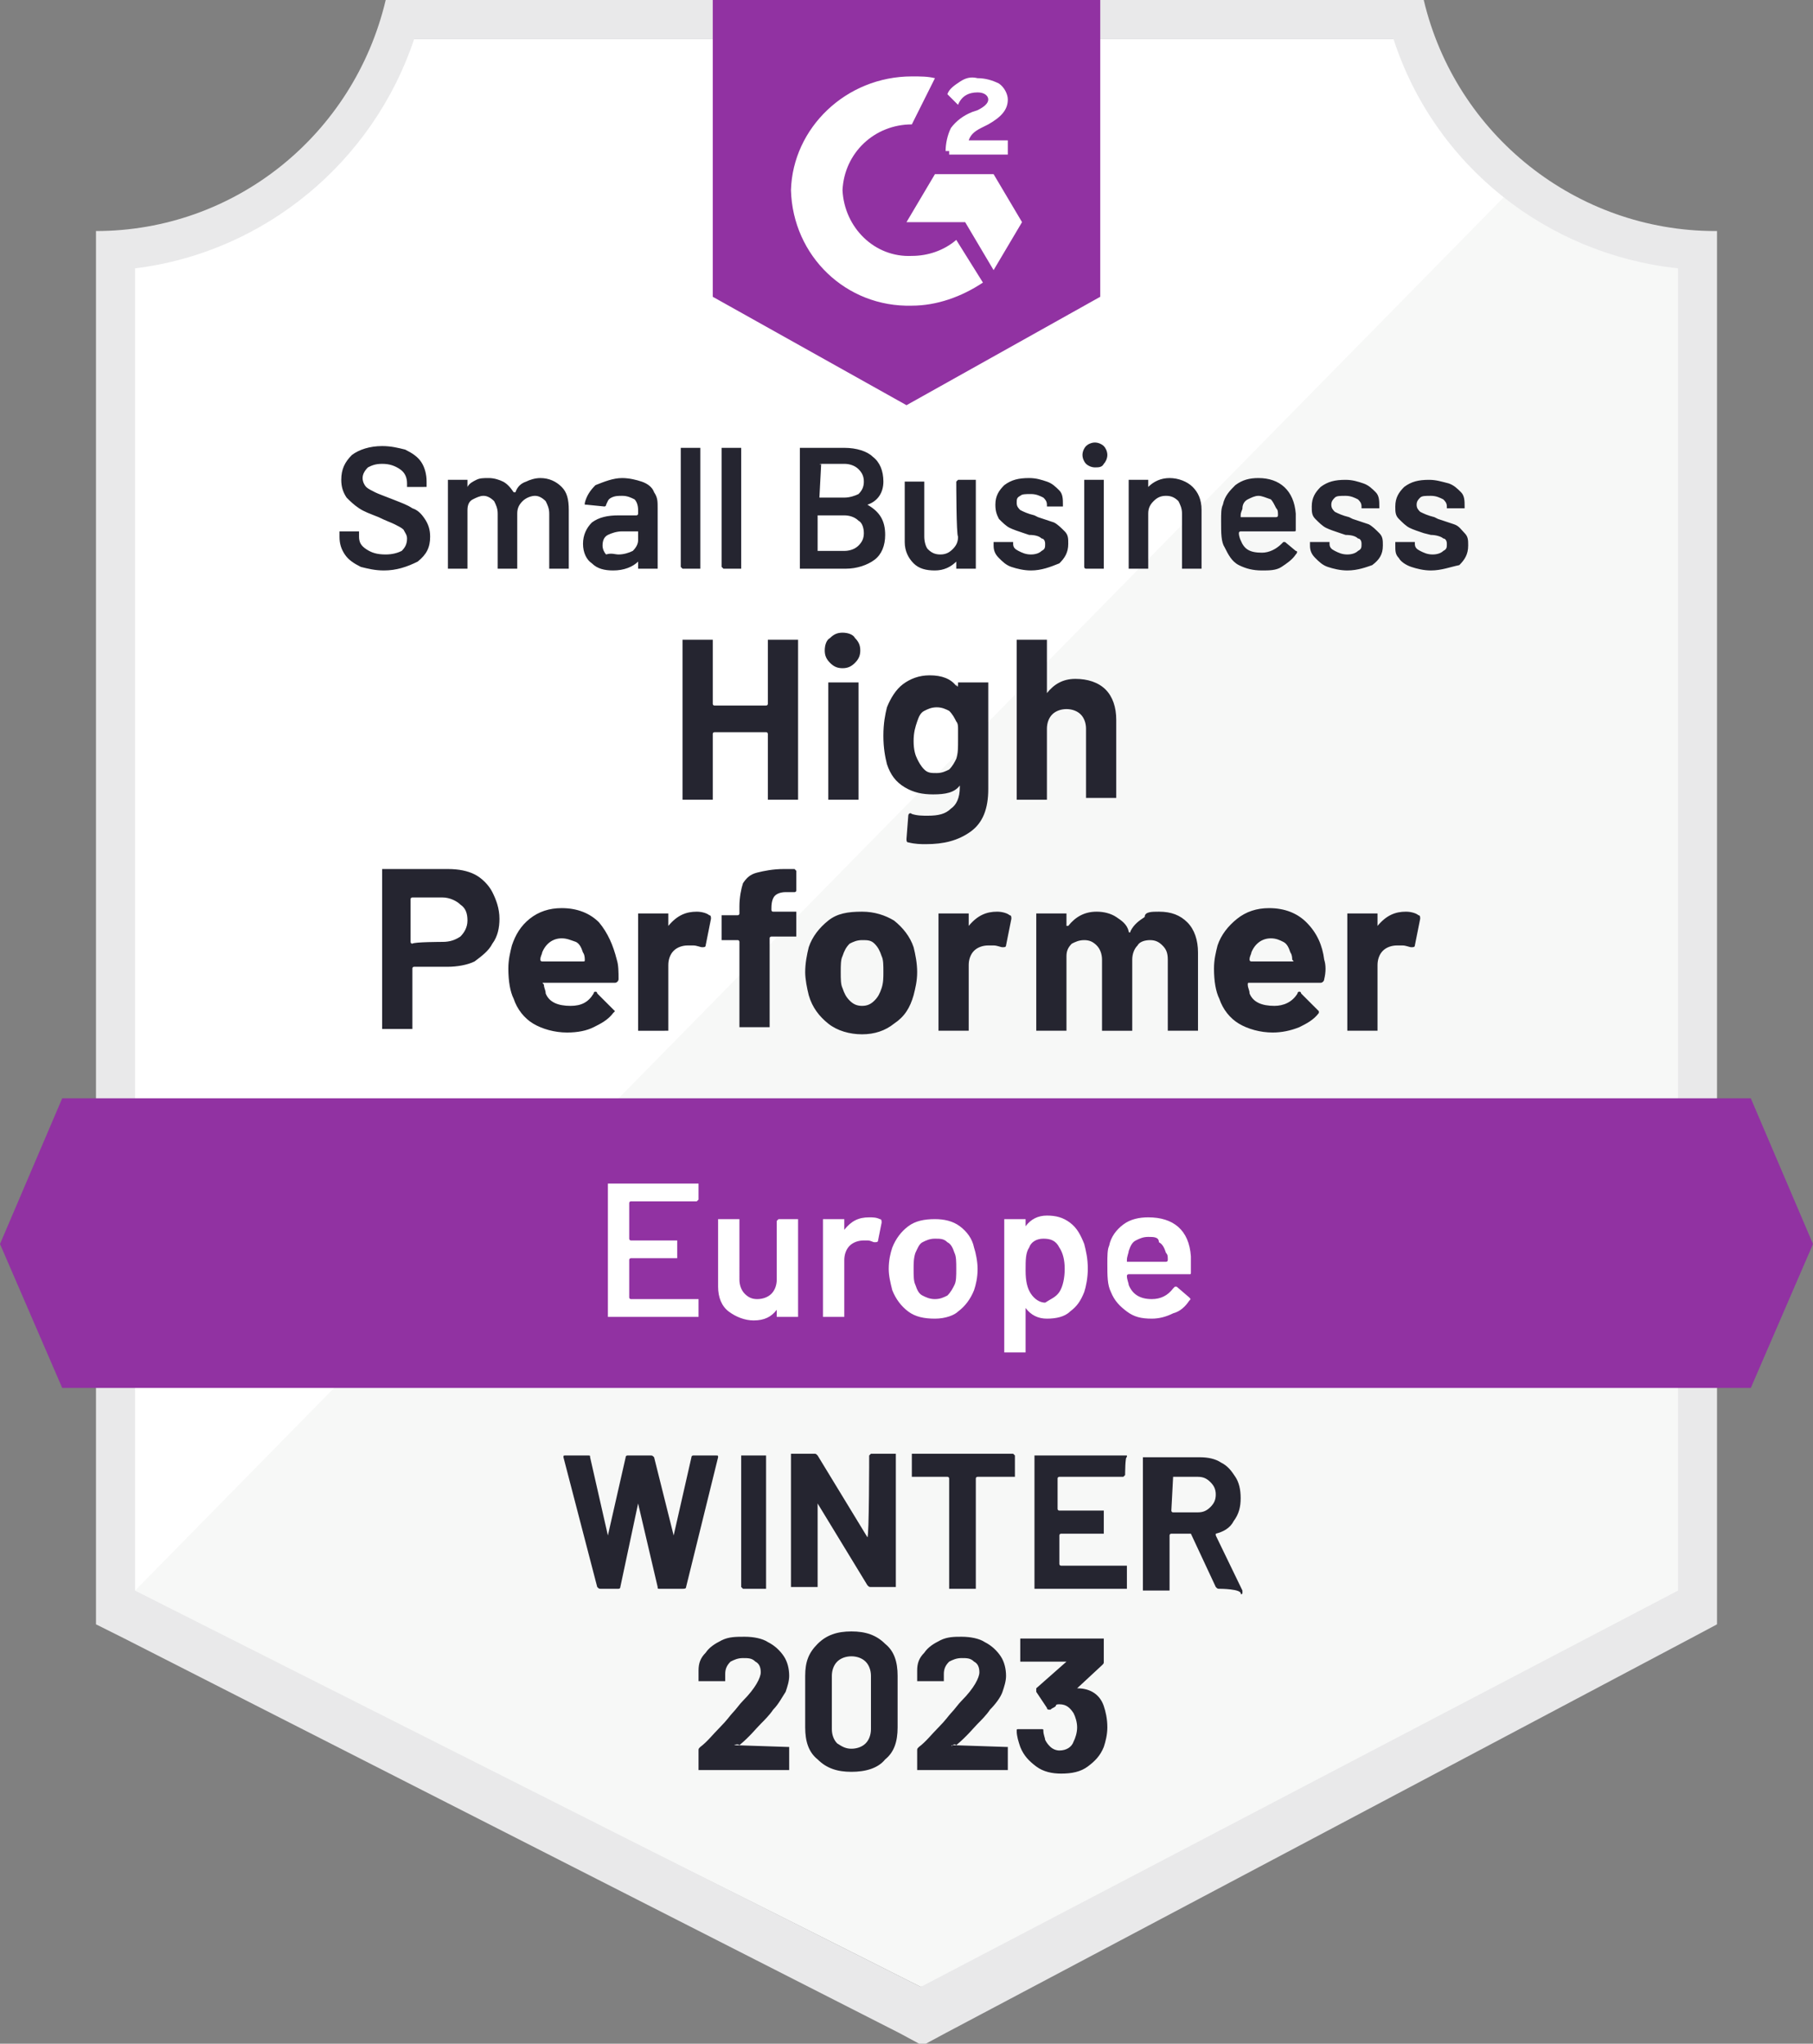
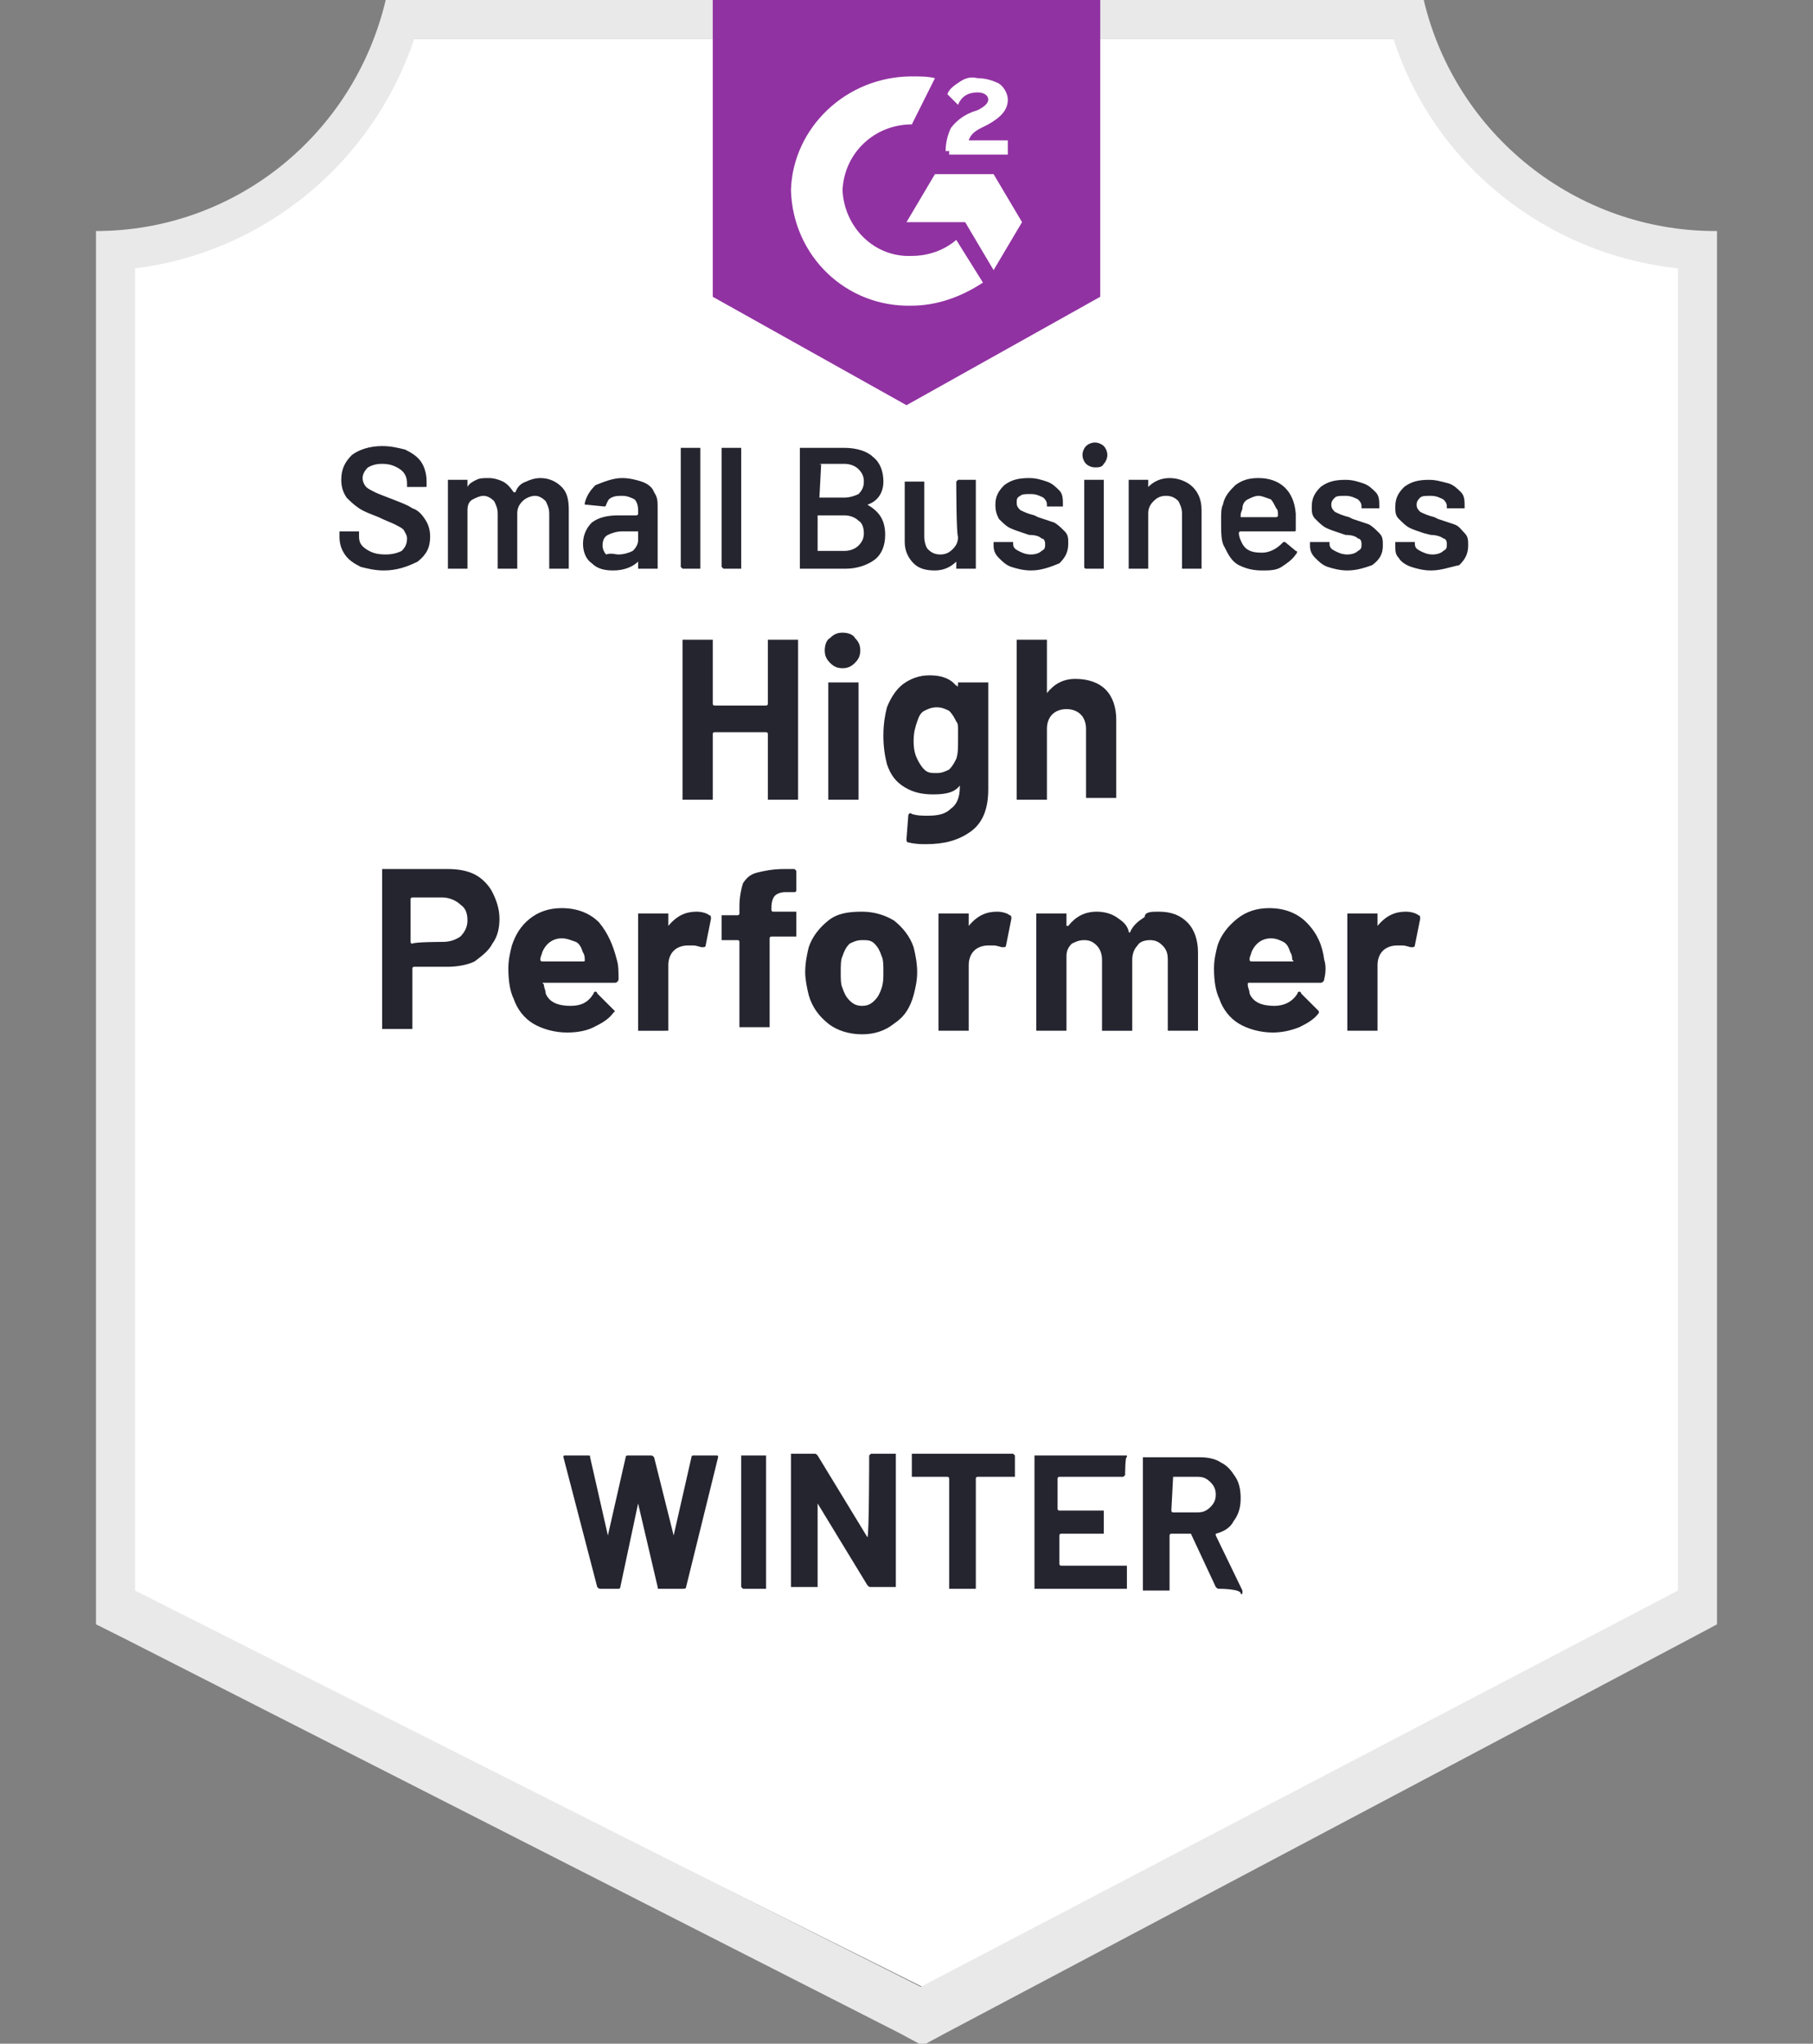
<svg xmlns="http://www.w3.org/2000/svg" xmlns:xlink="http://www.w3.org/1999/xlink" version="1.1" id="Layer_1" x="0px" y="0px" width="102px" height="115px" viewBox="0 0 102 115" style="enable-background:new 0 0 102 115;" xml:space="preserve">
  <rect x="0" y="0" width="102" height="115" fill="#808080" stroke="none" />
  <style type="text/css">
	.st0{fill:#FFFFFF;}
	.st1{fill:#F7F8F7;}
	.st2{fill:#E9E9EA;}
	.st3{clip-path:url(#SVGID_2_);}
	.st4{fill:#9132A2;}
	.st5{clip-path:url(#SVGID_4_);}
	.st6{fill:#252530;}
</style>
  <g id="container">
    <path class="st0" d="M51.9,111.8L7.2,89.5V15.1c7.3-0.9,13.5-5.9,15.9-12.9h55.7c2.4,7.1,8.7,12.1,16.1,12.9v74.4L51.9,111.8z" />
-     <path class="st1" d="M7.6,89.5l44.2,22.3l42.6-22.3V15.1c-3.5-0.5-6.9-1.9-9.8-4L7.6,89.5z" />
    <path class="st2" d="M96.6,13h-0.1c-7.8,0-14.6-5.4-16.4-13H21.7c-1.8,7.6-8.5,13-16.3,13v78.4L7,92.2l43.6,22.2l1.3,0.7l1.3-0.7   l41.9-22.2l1.5-0.8V15.2V13z M51.8,111.8L7.6,89.5V15.1C14.9,14.2,21,9.1,23.3,2.2h55.1c2.3,7.1,8.6,12.1,16,12.9v74.4L51.8,111.8z   " />
    <g>
      <defs>
-         <polygon id="SVGID_1_" points="98.5,61.8 3.5,61.8 0,70 3.5,78.1 98.5,78.1 102,70    " />
-       </defs>
+         </defs>
      <clipPath id="SVGID_2_">
        <use xlink:href="#SVGID_1_" style="overflow:visible;" />
      </clipPath>
      <g class="st3">
        <path id="banner" class="st4" d="M-5.4,56.4h112.8v27.1H-5.4V56.4z" />
      </g>
    </g>
    <g>
      <defs>
        <path id="SVGID_3_" d="M51,22.8l10.9-6.1V0H40.1v16.7L51,22.8z M53.2,8.5c0-0.4,0.1-0.9,0.3-1.3c0.3-0.4,0.7-0.7,1.2-0.9l0.3-0.1     c0.4-0.2,0.6-0.4,0.6-0.6s-0.2-0.4-0.6-0.4c-0.5,0-0.9,0.2-1.1,0.7l-0.6-0.6c0.1-0.3,0.4-0.5,0.7-0.7c0.3-0.2,0.6-0.3,1-0.2     c0.4,0,0.8,0.1,1.2,0.3c0.3,0.2,0.5,0.6,0.5,0.9c0,0.6-0.4,1-1.1,1.4l-0.4,0.2c-0.4,0.2-0.6,0.4-0.7,0.7h2.2v0.8h-3.3V8.5z      M55.9,9.8l1.6,2.7l-1.6,2.7l-1.6-2.7H51l1.6-2.7H55.9z M51.3,4.3c0.5,0,0.9,0,1.3,0.1l-1.3,2.6c-2.1,0-3.8,1.6-3.9,3.7     c0.1,2.1,1.8,3.8,3.9,3.7c0.9,0,1.8-0.3,2.5-0.9l1.5,2.4c-1.2,0.8-2.6,1.3-4,1.3c-3.7,0.1-6.7-2.8-6.8-6.5     C44.6,7.2,47.6,4.3,51.3,4.3z" />
      </defs>
      <clipPath id="SVGID_4_">
        <use xlink:href="#SVGID_3_" style="overflow:visible;" />
      </clipPath>
      <g class="st5">
        <path id="logo" class="st4" d="M34.7-5.4h32.6v33.6H34.7V-5.4z" />
      </g>
    </g>
    <path class="st6" d="M25.2,48.9c0.6,0,1.1,0.1,1.5,0.3c0.4,0.2,0.8,0.6,1,1c0.2,0.4,0.4,0.9,0.4,1.5c0,0.5-0.1,1-0.4,1.4   c-0.2,0.4-0.6,0.7-1,1c-0.4,0.2-1,0.3-1.5,0.3h-1.9c0,0-0.1,0-0.1,0.1v3.3c0,0,0,0.1,0,0.1c0,0-0.1,0-0.1,0h-1.5c0,0-0.1,0-0.1,0   c0,0,0-0.1,0-0.1v-8.8c0,0,0-0.1,0-0.1c0,0,0.1,0,0.1,0C21.5,48.9,25.2,48.9,25.2,48.9z M24.9,53c0.4,0,0.7-0.1,1-0.3   c0.2-0.2,0.4-0.5,0.4-0.9c0-0.4-0.1-0.7-0.4-0.9c-0.2-0.2-0.6-0.4-1-0.4h-1.7c0,0-0.1,0-0.1,0.1V53c0,0,0,0.1,0.1,0.1   C23.3,53,24.9,53,24.9,53z M34.7,54c0.1,0.3,0.1,0.7,0.1,1.1c0,0.1-0.1,0.2-0.2,0.2h-4c-0.1,0-0.1,0,0,0.1c0,0.2,0.1,0.3,0.1,0.5   c0.2,0.5,0.7,0.7,1.4,0.7c0.6,0,1-0.2,1.3-0.7c0-0.1,0.1-0.1,0.1-0.1c0,0,0.1,0,0.1,0.1l0.9,0.9c0,0,0.1,0.1,0.1,0.1   c0,0,0,0-0.1,0.1c-0.3,0.4-0.7,0.6-1.1,0.8s-0.9,0.3-1.5,0.3c-0.7,0-1.4-0.2-1.9-0.5c-0.5-0.3-0.9-0.8-1.1-1.4   c-0.2-0.4-0.3-1-0.3-1.7c0-0.5,0.1-0.9,0.2-1.3c0.2-0.6,0.5-1.1,1-1.5c0.5-0.4,1.1-0.6,1.8-0.6c0.9,0,1.6,0.3,2.1,0.8   C34.2,52.5,34.5,53.2,34.7,54z M31.6,52.8c-0.5,0-0.9,0.3-1.1,0.8c0,0.1-0.1,0.2-0.1,0.4c0,0,0,0.1,0.1,0.1h2.3   c0.1,0,0.1,0,0.1-0.1c0-0.3-0.1-0.4-0.1-0.4c-0.1-0.3-0.2-0.5-0.4-0.6C32.1,52.9,31.9,52.8,31.6,52.8z M39.2,51.3   c0.3,0,0.6,0.1,0.7,0.2c0.1,0,0.1,0.1,0.1,0.2l-0.3,1.5c0,0.1-0.1,0.1-0.2,0.1c-0.1,0-0.3-0.1-0.5-0.1c-0.1,0-0.2,0-0.3,0   c-0.3,0-0.6,0.1-0.8,0.3c-0.2,0.2-0.3,0.5-0.3,0.8v3.6c0,0,0,0.1,0,0.1c0,0-0.1,0-0.1,0H36c0,0-0.1,0-0.1,0c0,0,0-0.1,0-0.1v-6.4   c0,0,0-0.1,0-0.1c0,0,0.1,0,0.1,0h1.5c0,0,0.1,0,0.1,0c0,0,0,0.1,0,0.1V52c0,0,0,0,0,0.1c0,0,0,0,0,0   C38.1,51.5,38.6,51.3,39.2,51.3z M44.7,51.3c0,0,0.1,0,0.1,0c0,0,0,0.1,0,0.1v1.2c0,0,0,0.1,0,0.1c0,0-0.1,0-0.1,0h-1.3   c0,0-0.1,0-0.1,0.1v4.9c0,0,0,0.1,0,0.1c0,0-0.1,0-0.1,0h-1.5c0,0-0.1,0-0.1,0c0,0,0-0.1,0-0.1V53c0,0,0-0.1-0.1-0.1h-0.8   c0,0-0.1,0-0.1,0c0,0,0-0.1,0-0.1v-1.2c0,0,0-0.1,0-0.1c0,0,0.1,0,0.1,0h0.8c0,0,0.1,0,0.1-0.1V51c0-0.5,0.1-1,0.2-1.3   c0.2-0.3,0.4-0.5,0.8-0.6s0.9-0.2,1.5-0.2h0.5c0,0,0.1,0,0.1,0c0,0,0.1,0.1,0.1,0.1v1.1c0,0,0,0.1-0.1,0.1c0,0-0.1,0-0.1,0h-0.4   c-0.3,0-0.5,0.1-0.6,0.2c-0.1,0.1-0.2,0.3-0.2,0.7v0.1c0,0,0,0.1,0.1,0.1C43.5,51.3,44.7,51.3,44.7,51.3z M48.5,58.2   c-0.7,0-1.4-0.2-1.9-0.6s-0.9-0.9-1.1-1.6c-0.1-0.4-0.2-0.9-0.2-1.3c0-0.5,0.1-1,0.2-1.4c0.2-0.6,0.6-1.1,1.1-1.5   c0.5-0.4,1.1-0.5,1.9-0.5c0.7,0,1.3,0.2,1.8,0.5c0.5,0.4,0.9,0.9,1.1,1.5c0.1,0.4,0.2,0.9,0.2,1.4c0,0.5-0.1,0.9-0.2,1.3   c-0.2,0.7-0.5,1.2-1.1,1.6C49.8,58,49.2,58.2,48.5,58.2z M48.5,56.6c0.3,0,0.5-0.1,0.7-0.3c0.2-0.2,0.3-0.4,0.4-0.7   c0.1-0.3,0.1-0.6,0.1-0.9c0-0.4,0-0.7-0.1-0.9c-0.1-0.3-0.2-0.5-0.4-0.7c-0.2-0.2-0.4-0.2-0.7-0.2s-0.5,0.1-0.7,0.2   c-0.2,0.2-0.3,0.4-0.4,0.7c-0.1,0.2-0.1,0.5-0.1,0.9c0,0.4,0,0.7,0.1,0.9c0.1,0.3,0.2,0.5,0.4,0.7C48,56.5,48.2,56.6,48.5,56.6z    M56.1,51.3c0.3,0,0.6,0.1,0.7,0.2c0.1,0,0.1,0.1,0.1,0.2l-0.3,1.5c0,0.1-0.1,0.1-0.2,0.1c-0.1,0-0.3-0.1-0.5-0.1   c-0.1,0-0.2,0-0.3,0c-0.3,0-0.6,0.1-0.8,0.3c-0.2,0.2-0.3,0.5-0.3,0.8v3.6c0,0,0,0.1,0,0.1c0,0-0.1,0-0.1,0h-1.5c0,0-0.1,0-0.1,0   c0,0,0-0.1,0-0.1v-6.4c0,0,0-0.1,0-0.1c0,0,0.1,0,0.1,0h1.5c0,0,0.1,0,0.1,0c0,0,0,0.1,0,0.1V52c0,0,0,0,0,0.1c0,0,0,0,0,0   C55,51.5,55.5,51.3,56.1,51.3z M65.2,51.3c0.7,0,1.2,0.2,1.6,0.6c0.4,0.4,0.6,1,0.6,1.7v4.3c0,0,0,0.1,0,0.1c0,0-0.1,0-0.1,0h-1.5   c0,0-0.1,0-0.1,0c0,0,0-0.1,0-0.1V54c0-0.4-0.1-0.6-0.3-0.8c-0.2-0.2-0.4-0.3-0.7-0.3c-0.3,0-0.6,0.1-0.7,0.3   c-0.2,0.2-0.3,0.5-0.3,0.8v3.9c0,0,0,0.1,0,0.1c0,0-0.1,0-0.1,0h-1.5c0,0-0.1,0-0.1,0c0,0,0-0.1,0-0.1V54c0-0.3-0.1-0.6-0.3-0.8   c-0.2-0.2-0.4-0.3-0.7-0.3c-0.3,0-0.5,0.1-0.7,0.2c-0.2,0.2-0.3,0.4-0.3,0.7v4.1c0,0,0,0.1,0,0.1c0,0-0.1,0-0.1,0h-1.5   c0,0-0.1,0-0.1,0c0,0,0-0.1,0-0.1v-6.4c0,0,0-0.1,0-0.1c0,0,0.1,0,0.1,0h1.5c0,0,0.1,0,0.1,0c0,0,0,0.1,0,0.1V52c0,0,0,0,0,0.1   c0,0,0,0,0.1,0c0.4-0.5,0.9-0.8,1.6-0.8c0.4,0,0.8,0.1,1.1,0.3c0.3,0.2,0.6,0.4,0.7,0.8c0,0.1,0.1,0.1,0.1,0   c0.2-0.4,0.5-0.6,0.8-0.8C64.4,51.3,64.8,51.3,65.2,51.3z M74.5,54c0.1,0.3,0.1,0.7,0,1.1c0,0.1-0.1,0.2-0.2,0.2h-4   c-0.1,0-0.1,0-0.1,0.1c0,0.2,0.1,0.3,0.1,0.5c0.2,0.5,0.7,0.7,1.4,0.7c0.5,0,1-0.2,1.3-0.7c0-0.1,0.1-0.1,0.1-0.1   c0,0,0.1,0,0.1,0.1l0.9,0.9c0,0,0.1,0.1,0.1,0.1c0,0,0,0,0,0.1c-0.3,0.4-0.7,0.6-1.1,0.8c-0.5,0.2-1,0.3-1.5,0.3   c-0.7,0-1.4-0.2-1.9-0.5c-0.5-0.3-0.9-0.8-1.1-1.4c-0.2-0.4-0.3-1-0.3-1.7c0-0.5,0.1-0.9,0.2-1.3c0.2-0.6,0.6-1.1,1.1-1.5   c0.5-0.4,1.1-0.6,1.8-0.6c0.9,0,1.6,0.3,2.1,0.8C74.1,52.5,74.4,53.2,74.5,54z M71.5,52.8c-0.5,0-0.9,0.3-1.1,0.8   c0,0.1-0.1,0.2-0.1,0.4c0,0,0,0.1,0.1,0.1h2.3c0.1,0,0.1,0,0-0.1c0-0.3-0.1-0.4-0.1-0.4c-0.1-0.3-0.2-0.5-0.4-0.6   C72,52.9,71.8,52.8,71.5,52.8z M79.1,51.3c0.3,0,0.6,0.1,0.7,0.2c0.1,0,0.1,0.1,0.1,0.2l-0.3,1.5c0,0.1-0.1,0.1-0.2,0.1   c-0.1,0-0.3-0.1-0.5-0.1c-0.1,0-0.2,0-0.3,0c-0.3,0-0.6,0.1-0.8,0.3c-0.2,0.2-0.3,0.5-0.3,0.8v3.6c0,0,0,0.1,0,0.1c0,0-0.1,0-0.1,0   h-1.5c0,0-0.1,0-0.1,0c0,0,0-0.1,0-0.1v-6.4c0,0,0-0.1,0-0.1c0,0,0.1,0,0.1,0h1.5c0,0,0.1,0,0.1,0c0,0,0,0.1,0,0.1V52   c0,0,0,0,0,0.1c0,0,0,0,0,0C78,51.5,78.5,51.3,79.1,51.3z" />
    <path class="st6" d="M43.2,36.1c0,0,0-0.1,0-0.1c0,0,0.1,0,0.1,0h1.5c0,0,0.1,0,0.1,0c0,0,0,0.1,0,0.1v8.8c0,0,0,0.1,0,0.1   c0,0-0.1,0-0.1,0h-1.5c0,0-0.1,0-0.1,0c0,0,0-0.1,0-0.1v-3.6c0,0,0-0.1-0.1-0.1h-2.9c0,0-0.1,0-0.1,0.1v3.6c0,0,0,0.1,0,0.1   c0,0-0.1,0-0.1,0h-1.5c0,0-0.1,0-0.1,0c0,0,0-0.1,0-0.1v-8.8c0,0,0-0.1,0-0.1c0,0,0.1,0,0.1,0h1.5c0,0,0.1,0,0.1,0c0,0,0,0.1,0,0.1   v3.5c0,0,0,0.1,0.1,0.1h2.9c0,0,0.1,0,0.1-0.1V36.1z M47.4,37.6c-0.3,0-0.5-0.1-0.7-0.3c-0.2-0.2-0.3-0.4-0.3-0.7   c0-0.3,0.1-0.6,0.3-0.7c0.2-0.2,0.4-0.3,0.7-0.3s0.6,0.1,0.7,0.3c0.2,0.2,0.3,0.4,0.3,0.7c0,0.3-0.1,0.5-0.3,0.7   S47.7,37.6,47.4,37.6z M46.7,45c0,0-0.1,0-0.1,0c0,0,0-0.1,0-0.1v-6.4c0,0,0-0.1,0-0.1c0,0,0.1,0,0.1,0h1.5c0,0,0.1,0,0.1,0   c0,0,0,0.1,0,0.1v6.4c0,0,0,0.1,0,0.1c0,0-0.1,0-0.1,0C48.2,45,46.7,45,46.7,45z M53.9,38.5c0,0,0-0.1,0-0.1c0,0,0.1,0,0.1,0h1.5   c0,0,0.1,0,0.1,0c0,0,0,0.1,0,0.1v5.9c0,1.1-0.3,1.9-1,2.4c-0.7,0.5-1.5,0.7-2.5,0.7c-0.3,0-0.6,0-1-0.1c-0.1,0-0.1-0.1-0.1-0.2   l0.1-1.3c0-0.1,0.1-0.2,0.2-0.1c0.3,0.1,0.6,0.1,0.9,0.1c0.6,0,1-0.1,1.3-0.4c0.3-0.2,0.5-0.6,0.5-1.2c0,0,0,0,0-0.1c0,0,0,0,0,0   c-0.3,0.4-0.8,0.5-1.5,0.5c-0.6,0-1.1-0.1-1.6-0.4c-0.5-0.3-0.8-0.7-1-1.3c-0.1-0.4-0.2-0.9-0.2-1.6c0-0.7,0.1-1.2,0.2-1.6   c0.2-0.5,0.5-1,0.9-1.3c0.4-0.3,0.9-0.5,1.5-0.5c0.7,0,1.2,0.2,1.5,0.6c0,0,0,0,0,0c0,0,0,0,0-0.1C53.9,38.8,53.9,38.5,53.9,38.5z    M53.8,42.7c0.1-0.3,0.1-0.6,0.1-1.1c0-0.3,0-0.5,0-0.6c0-0.1,0-0.3-0.1-0.4c-0.1-0.2-0.2-0.4-0.4-0.6c-0.2-0.1-0.4-0.2-0.7-0.2   c-0.3,0-0.5,0.1-0.7,0.2c-0.2,0.1-0.3,0.3-0.4,0.6c-0.1,0.3-0.2,0.6-0.2,1.1c0,0.5,0.1,0.8,0.2,1c0.1,0.2,0.2,0.4,0.4,0.6   s0.4,0.2,0.7,0.2c0.3,0,0.5-0.1,0.7-0.2C53.6,43.1,53.7,42.9,53.8,42.7z M60.5,38.2c0.7,0,1.3,0.2,1.7,0.6c0.4,0.4,0.6,1,0.6,1.7   v4.3c0,0,0,0.1,0,0.1c0,0-0.1,0-0.1,0h-1.5c0,0-0.1,0-0.1,0c0,0,0-0.1,0-0.1V41c0-0.3-0.1-0.6-0.3-0.8c-0.2-0.2-0.5-0.3-0.8-0.3   c-0.3,0-0.6,0.1-0.8,0.3s-0.3,0.5-0.3,0.8v3.9c0,0,0,0.1,0,0.1c0,0-0.1,0-0.1,0h-1.5c0,0-0.1,0-0.1,0c0,0,0-0.1,0-0.1v-8.8   c0,0,0-0.1,0-0.1c0,0,0.1,0,0.1,0h1.5c0,0,0.1,0,0.1,0c0,0,0,0.1,0,0.1V39c0,0,0,0,0,0c0,0,0,0,0,0C59.3,38.5,59.8,38.2,60.5,38.2z   " />
    <path class="st6" d="M21.6,32.1c-0.5,0-0.9-0.1-1.3-0.2c-0.4-0.2-0.7-0.4-0.9-0.7c-0.2-0.3-0.3-0.6-0.3-1v-0.2c0,0,0-0.1,0-0.1   s0.1,0,0.1,0h0.9c0,0,0.1,0,0.1,0c0,0,0,0.1,0,0.1v0.2c0,0.3,0.1,0.5,0.4,0.7c0.3,0.2,0.6,0.3,1.1,0.3c0.4,0,0.7-0.1,0.9-0.2   c0.2-0.2,0.3-0.4,0.3-0.7c0-0.2-0.1-0.3-0.2-0.5c-0.1-0.1-0.3-0.2-0.5-0.3c-0.2-0.1-0.5-0.2-0.9-0.4c-0.5-0.2-0.8-0.3-1.1-0.5   c-0.3-0.2-0.5-0.4-0.7-0.6c-0.2-0.3-0.3-0.6-0.3-1c0-0.6,0.2-1,0.6-1.4c0.4-0.3,1-0.5,1.7-0.5c0.5,0,0.9,0.1,1.3,0.2   c0.4,0.2,0.7,0.4,0.9,0.7c0.2,0.3,0.3,0.7,0.3,1.1v0.2c0,0,0,0.1,0,0.1c0,0-0.1,0-0.1,0H23c0,0-0.1,0-0.1,0c0,0,0-0.1,0-0.1v-0.1   c0-0.3-0.1-0.6-0.4-0.8c-0.3-0.2-0.6-0.3-1-0.3c-0.4,0-0.6,0.1-0.8,0.2c-0.2,0.2-0.3,0.4-0.3,0.6c0,0.2,0.1,0.4,0.2,0.5   c0.1,0.1,0.3,0.2,0.5,0.3s0.5,0.2,1,0.4c0.5,0.2,0.8,0.3,1.1,0.5c0.3,0.1,0.5,0.3,0.7,0.6c0.2,0.3,0.3,0.6,0.3,1   c0,0.6-0.2,1-0.7,1.4C22.9,31.9,22.3,32.1,21.6,32.1z M30.4,26.9c0.5,0,0.9,0.2,1.2,0.5c0.3,0.3,0.4,0.7,0.4,1.3v3.2   c0,0,0,0.1,0,0.1c0,0,0,0-0.1,0H31c0,0-0.1,0-0.1,0s0-0.1,0-0.1v-3c0-0.3-0.1-0.5-0.2-0.7c-0.2-0.2-0.4-0.3-0.6-0.3   s-0.5,0.1-0.7,0.3c-0.2,0.2-0.3,0.4-0.3,0.7v3c0,0,0,0.1,0,0.1s0,0-0.1,0h-0.9c0,0-0.1,0-0.1,0c0,0,0-0.1,0-0.1v-3   c0-0.3-0.1-0.5-0.2-0.7c-0.2-0.2-0.4-0.3-0.6-0.3c-0.2,0-0.4,0.1-0.6,0.2c-0.2,0.1-0.3,0.3-0.3,0.6v3.2c0,0,0,0.1,0,0.1   c0,0-0.1,0-0.1,0h-0.9c0,0-0.1,0-0.1,0c0,0,0-0.1,0-0.1v-4.8c0,0,0-0.1,0-0.1c0,0,0.1,0,0.1,0h0.9c0,0,0.1,0,0.1,0c0,0,0,0.1,0,0.1   v0.3c0,0,0,0,0,0c0,0,0,0,0,0c0.1-0.2,0.3-0.3,0.5-0.4c0.2-0.1,0.4-0.1,0.7-0.1c0.3,0,0.6,0.1,0.8,0.2c0.2,0.1,0.4,0.3,0.6,0.6   c0,0,0,0,0.1,0c0.1-0.3,0.3-0.5,0.6-0.6C29.8,27,30.1,26.9,30.4,26.9z M35,26.9c0.4,0,0.8,0.1,1.1,0.2c0.3,0.1,0.6,0.3,0.7,0.6   c0.2,0.3,0.2,0.5,0.2,0.9v3.3c0,0,0,0.1,0,0.1c0,0-0.1,0-0.1,0h-0.9c0,0-0.1,0-0.1,0c0,0,0-0.1,0-0.1v-0.3c0,0,0,0,0,0c0,0,0,0,0,0   c-0.3,0.3-0.8,0.5-1.4,0.5c-0.5,0-0.9-0.1-1.2-0.4c-0.3-0.2-0.5-0.6-0.5-1.1c0-0.5,0.2-0.9,0.5-1.2c0.4-0.3,0.9-0.4,1.5-0.4h1   c0,0,0.1,0,0.1-0.1v-0.2c0-0.3-0.1-0.5-0.2-0.6c-0.2-0.1-0.4-0.2-0.7-0.2c-0.2,0-0.4,0-0.6,0.1c-0.2,0.1-0.2,0.2-0.3,0.4   c0,0.1-0.1,0.1-0.1,0.1l-1-0.1c0,0-0.1,0-0.1,0c0,0,0,0,0-0.1c0.1-0.4,0.3-0.7,0.6-1C34,27.1,34.5,26.9,35,26.9z M34.8,31.2   c0.3,0,0.6-0.1,0.8-0.2c0.2-0.2,0.3-0.4,0.3-0.6v-0.5c0,0,0,0-0.1,0h-0.8c-0.3,0-0.6,0.1-0.8,0.2c-0.2,0.1-0.3,0.3-0.3,0.6   c0,0.2,0.1,0.4,0.2,0.5C34.4,31.1,34.6,31.2,34.8,31.2z M38.4,32C38.3,32,38.3,32,38.4,32c-0.1-0.1-0.1-0.1-0.1-0.1v-6.6   c0,0,0-0.1,0-0.1s0,0,0.1,0h0.9c0,0,0.1,0,0.1,0c0,0,0,0.1,0,0.1v6.6c0,0,0,0.1,0,0.1c0,0-0.1,0-0.1,0C39.3,32,38.4,32,38.4,32z    M40.7,32C40.7,32,40.6,32,40.7,32c-0.1-0.1-0.1-0.1-0.1-0.1v-6.6c0,0,0-0.1,0-0.1s0.1,0,0.1,0h0.9c0,0,0.1,0,0.1,0   c0,0,0,0.1,0,0.1v6.6c0,0,0,0.1,0,0.1c0,0-0.1,0-0.1,0C41.6,32,40.7,32,40.7,32z M48.8,28.4C48.7,28.5,48.7,28.5,48.8,28.4   c0.7,0.4,1,0.9,1,1.7c0,0.6-0.2,1.1-0.6,1.4c-0.4,0.3-1,0.5-1.6,0.5h-2.5c0,0-0.1,0-0.1,0c0,0,0-0.1,0-0.1v-6.6c0,0,0-0.1,0-0.1   c0,0,0.1,0,0.1,0h2.4c0.7,0,1.3,0.2,1.6,0.5c0.4,0.3,0.6,0.8,0.6,1.4C49.7,27.7,49.4,28.2,48.8,28.4z M46.2,26.1   C46.1,26.1,46.1,26.2,46.2,26.1L46.1,28c0,0,0,0,0.1,0h1.3c0.3,0,0.6-0.1,0.8-0.2c0.2-0.2,0.3-0.4,0.3-0.7c0-0.3-0.1-0.5-0.3-0.7   c-0.2-0.2-0.5-0.3-0.8-0.3C47.5,26.1,46.2,26.1,46.2,26.1z M47.5,31c0.3,0,0.6-0.1,0.8-0.3c0.2-0.2,0.3-0.4,0.3-0.7   c0-0.3-0.1-0.6-0.3-0.7c-0.2-0.2-0.5-0.3-0.8-0.3h-1.4c0,0-0.1,0-0.1,0V31c0,0,0,0,0.1,0C46.2,31,47.5,31,47.5,31z M53.8,27.1   C53.8,27.1,53.8,27.1,53.8,27.1c0.1-0.1,0.1-0.1,0.1-0.1h0.9c0,0,0.1,0,0.1,0c0,0,0,0.1,0,0.1v4.8c0,0,0,0.1,0,0.1c0,0-0.1,0-0.1,0   h-0.9c0,0-0.1,0-0.1,0c0,0,0-0.1,0-0.1v-0.3c0,0,0,0,0,0c0,0,0,0,0,0c-0.3,0.3-0.7,0.5-1.2,0.5c-0.5,0-0.9-0.1-1.2-0.4   c-0.3-0.3-0.5-0.7-0.5-1.2v-3.3c0,0,0-0.1,0-0.1c0,0,0.1,0,0.1,0h0.9c0,0,0.1,0,0.1,0c0,0,0,0.1,0,0.1v3c0,0.3,0.1,0.6,0.2,0.7   c0.2,0.2,0.4,0.3,0.7,0.3c0.3,0,0.5-0.1,0.7-0.3c0.2-0.2,0.3-0.4,0.3-0.7C53.8,30.1,53.8,27.1,53.8,27.1z M58,32.1   c-0.4,0-0.8-0.1-1.1-0.2c-0.3-0.1-0.5-0.3-0.7-0.5c-0.2-0.2-0.3-0.4-0.3-0.7v-0.1c0,0,0-0.1,0-0.1c0,0,0,0,0.1,0h0.9   c0,0,0.1,0,0.1,0c0,0,0,0,0,0.1v0c0,0.2,0.1,0.3,0.3,0.4c0.2,0.1,0.4,0.2,0.7,0.2c0.3,0,0.5-0.1,0.6-0.2c0.2-0.1,0.2-0.2,0.2-0.4   c0-0.2-0.1-0.3-0.2-0.3c-0.1-0.1-0.3-0.2-0.7-0.2L57.6,30c-0.3-0.1-0.6-0.2-0.8-0.3c-0.2-0.1-0.4-0.3-0.6-0.5   C56.1,29,56,28.8,56,28.4c0-0.5,0.2-0.8,0.5-1.1c0.4-0.3,0.8-0.4,1.4-0.4c0.4,0,0.7,0.1,1,0.2c0.3,0.1,0.5,0.3,0.7,0.5   c0.2,0.2,0.2,0.5,0.2,0.8c0,0,0,0.1,0,0.1c0,0,0,0-0.1,0H59c0,0-0.1,0-0.1,0s0-0.1,0-0.1c0-0.2-0.1-0.3-0.2-0.4   c-0.2-0.1-0.4-0.2-0.7-0.2c-0.3,0-0.5,0-0.6,0.1c-0.2,0.1-0.2,0.2-0.2,0.4c0,0.2,0.1,0.3,0.2,0.4c0.2,0.1,0.4,0.2,0.8,0.3l0.2,0.1   c0.3,0.1,0.6,0.2,0.9,0.3c0.2,0.1,0.4,0.3,0.6,0.5c0.2,0.2,0.2,0.4,0.2,0.7c0,0.5-0.2,0.8-0.5,1.1C59.1,31.9,58.6,32.1,58,32.1z    M61.6,26.3c-0.2,0-0.4-0.1-0.5-0.2c-0.1-0.1-0.2-0.3-0.2-0.5s0.1-0.4,0.2-0.5c0.1-0.1,0.3-0.2,0.5-0.2c0.2,0,0.4,0.1,0.5,0.2   c0.1,0.1,0.2,0.3,0.2,0.5s-0.1,0.4-0.2,0.5C62,26.3,61.8,26.3,61.6,26.3z M61.1,32C61.1,32,61.1,32,61.1,32C61,32,61,31.9,61,31.9   v-4.8c0,0,0-0.1,0-0.1s0,0,0.1,0H62c0,0,0.1,0,0.1,0c0,0,0,0.1,0,0.1v4.8c0,0,0,0.1,0,0.1c0,0-0.1,0-0.1,0C62,32,61.1,32,61.1,32z    M65.8,26.9c0.5,0,1,0.2,1.3,0.5c0.3,0.3,0.5,0.7,0.5,1.3v3.2c0,0,0,0.1,0,0.1c0,0,0,0-0.1,0h-0.9c0,0-0.1,0-0.1,0c0,0,0-0.1,0-0.1   v-3c0-0.3-0.1-0.5-0.2-0.7c-0.2-0.2-0.4-0.3-0.7-0.3c-0.3,0-0.5,0.1-0.7,0.3c-0.2,0.2-0.3,0.4-0.3,0.7v3c0,0,0,0.1,0,0.1   c0,0-0.1,0-0.1,0h-0.9c0,0-0.1,0-0.1,0c0,0,0-0.1,0-0.1v-4.8c0,0,0-0.1,0-0.1s0,0,0.1,0h0.9c0,0,0.1,0,0.1,0s0,0.1,0,0.1v0.3   c0,0,0,0,0,0c0,0,0,0,0,0C64.9,27.1,65.3,26.9,65.8,26.9z M72.9,28.9c0,0.2,0,0.4,0,0.6l0,0.3c0,0.1,0,0.1-0.1,0.1h-3   c0,0-0.1,0-0.1,0.1c0,0.2,0.1,0.4,0.1,0.4c0.2,0.5,0.5,0.7,1.2,0.7c0.4,0,0.8-0.2,1.1-0.5c0,0,0.1-0.1,0.1-0.1c0,0,0,0,0.1,0   l0.6,0.5c0.1,0,0.1,0.1,0,0.2c-0.2,0.3-0.5,0.5-0.8,0.7c-0.3,0.2-0.7,0.2-1.1,0.2c-0.5,0-0.9-0.1-1.3-0.3c-0.4-0.2-0.6-0.6-0.8-1   c-0.2-0.3-0.2-0.8-0.2-1.5c0-0.4,0-0.7,0.1-0.9c0.1-0.5,0.4-0.8,0.7-1.1c0.4-0.3,0.8-0.4,1.3-0.4C72,26.9,72.8,27.6,72.9,28.9   L72.9,28.9z M70.8,27.9c-0.2,0-0.4,0.1-0.6,0.2c-0.2,0.1-0.3,0.3-0.3,0.5c0,0.1-0.1,0.2-0.1,0.4c0,0,0,0.1,0,0.1h2   c0,0,0.1,0,0.1-0.1c0-0.2,0-0.3-0.1-0.4c-0.1-0.2-0.2-0.4-0.3-0.5C71.2,28,71,27.9,70.8,27.9z M75.8,32.1c-0.4,0-0.8-0.1-1.1-0.2   c-0.3-0.1-0.5-0.3-0.7-0.5c-0.2-0.2-0.3-0.4-0.3-0.7v-0.1c0,0,0-0.1,0-0.1c0,0,0.1,0,0.1,0h0.9c0,0,0.1,0,0.1,0s0,0,0,0.1v0   c0,0.2,0.1,0.3,0.3,0.4c0.2,0.1,0.4,0.2,0.7,0.2c0.3,0,0.5-0.1,0.6-0.2c0.2-0.1,0.2-0.2,0.2-0.4c0-0.2-0.1-0.3-0.2-0.3   c-0.1-0.1-0.3-0.2-0.7-0.2L75.4,30c-0.3-0.1-0.6-0.2-0.8-0.3c-0.2-0.1-0.4-0.3-0.6-0.5c-0.2-0.2-0.2-0.4-0.2-0.7   c0-0.5,0.2-0.8,0.5-1.1c0.4-0.3,0.8-0.4,1.4-0.4c0.4,0,0.7,0.1,1,0.2c0.3,0.1,0.5,0.3,0.7,0.5c0.2,0.2,0.2,0.5,0.2,0.8   c0,0,0,0.1,0,0.1c0,0,0,0-0.1,0h-0.8c0,0-0.1,0-0.1,0c0,0,0-0.1,0-0.1c0-0.2-0.1-0.3-0.2-0.4c-0.2-0.1-0.4-0.2-0.7-0.2   c-0.3,0-0.5,0-0.6,0.1s-0.2,0.2-0.2,0.4c0,0.2,0.1,0.3,0.2,0.4c0.2,0.1,0.4,0.2,0.8,0.3l0.2,0.1c0.3,0.1,0.6,0.2,0.9,0.3   c0.2,0.1,0.4,0.3,0.6,0.5c0.2,0.2,0.2,0.4,0.2,0.7c0,0.5-0.2,0.8-0.6,1.1C76.9,31.9,76.4,32.1,75.8,32.1z M80.5,32.1   c-0.4,0-0.8-0.1-1.1-0.2c-0.3-0.1-0.6-0.3-0.7-0.5c-0.2-0.2-0.2-0.4-0.2-0.7v-0.1c0,0,0-0.1,0-0.1c0,0,0.1,0,0.1,0h0.9   c0,0,0.1,0,0.1,0c0,0,0,0,0,0.1v0c0,0.2,0.1,0.3,0.3,0.4c0.2,0.1,0.4,0.2,0.7,0.2c0.3,0,0.5-0.1,0.6-0.2c0.2-0.1,0.2-0.2,0.2-0.4   c0-0.2-0.1-0.3-0.2-0.3c-0.1-0.1-0.4-0.2-0.7-0.2L80.1,30c-0.3-0.1-0.6-0.2-0.8-0.3c-0.2-0.1-0.4-0.3-0.6-0.5   c-0.2-0.2-0.2-0.4-0.2-0.7c0-0.5,0.2-0.8,0.5-1.1c0.4-0.3,0.8-0.4,1.4-0.4c0.4,0,0.7,0.1,1.1,0.2c0.3,0.1,0.5,0.3,0.7,0.5   c0.2,0.2,0.2,0.5,0.2,0.8c0,0,0,0.1,0,0.1s-0.1,0-0.1,0h-0.8c0,0-0.1,0-0.1,0s0-0.1,0-0.1c0-0.2-0.1-0.3-0.2-0.4   c-0.2-0.1-0.4-0.2-0.7-0.2c-0.3,0-0.5,0-0.6,0.1s-0.2,0.2-0.2,0.4c0,0.2,0.1,0.3,0.2,0.4c0.2,0.1,0.4,0.2,0.8,0.3l0.2,0.1   c0.3,0.1,0.6,0.2,0.9,0.3s0.4,0.3,0.6,0.5c0.2,0.2,0.2,0.4,0.2,0.7c0,0.5-0.2,0.8-0.5,1.1C81.6,31.9,81.1,32.1,80.5,32.1L80.5,32.1   z" />
    <path class="st0" d="M39.3,67.5C39.3,67.5,39.2,67.5,39.3,67.5c-0.1,0.1-0.1,0.1-0.1,0.1h-3.7c0,0-0.1,0-0.1,0.1v2   c0,0,0,0.1,0.1,0.1h2.5c0,0,0.1,0,0.1,0c0,0,0,0.1,0,0.1v0.8c0,0,0,0.1,0,0.1c0,0-0.1,0-0.1,0h-2.5c0,0-0.1,0-0.1,0.1V73   c0,0,0,0.1,0.1,0.1h3.7c0,0,0.1,0,0.1,0c0,0,0,0.1,0,0.1V74c0,0,0,0.1,0,0.1c0,0-0.1,0-0.1,0h-4.9c0,0-0.1,0-0.1,0c0,0,0-0.1,0-0.1   v-7.3c0,0,0-0.1,0-0.1c0,0,0.1,0,0.1,0h4.9c0,0,0.1,0,0.1,0c0,0,0,0.1,0,0.1C39.3,66.6,39.3,67.5,39.3,67.5z M43.7,68.7   C43.7,68.7,43.7,68.6,43.7,68.7c0.1-0.1,0.1-0.1,0.1-0.1h1c0,0,0.1,0,0.1,0c0,0,0,0.1,0,0.1V74c0,0,0,0.1,0,0.1c0,0-0.1,0-0.1,0h-1   c0,0-0.1,0-0.1,0c0,0,0-0.1,0-0.1v-0.3c0,0,0,0,0,0c0,0,0,0,0,0c-0.3,0.4-0.7,0.6-1.3,0.6c-0.5,0-1-0.2-1.4-0.5   c-0.4-0.3-0.6-0.8-0.6-1.4v-3.7c0,0,0-0.1,0-0.1c0,0,0.1,0,0.1,0h1c0,0,0.1,0,0.1,0c0,0,0,0.1,0,0.1V72c0,0.3,0.1,0.6,0.3,0.8   c0.2,0.2,0.4,0.3,0.7,0.3c0.3,0,0.6-0.1,0.8-0.3c0.2-0.2,0.3-0.5,0.3-0.8C43.7,72,43.7,68.7,43.7,68.7z M48.9,68.5   c0.2,0,0.4,0,0.6,0.1c0.1,0,0.1,0.1,0.1,0.2l-0.2,1c0,0.1-0.1,0.1-0.2,0.1c-0.1,0-0.2-0.1-0.4-0.1c-0.1,0-0.2,0-0.2,0   c-0.3,0-0.6,0.1-0.8,0.3c-0.2,0.2-0.3,0.5-0.3,0.8V74c0,0,0,0.1,0,0.1c0,0-0.1,0-0.1,0h-1c0,0-0.1,0-0.1,0c0,0,0-0.1,0-0.1v-5.3   c0,0,0-0.1,0-0.1c0,0,0.1,0,0.1,0h1c0,0,0.1,0,0.1,0c0,0,0,0.1,0,0.1v0.5c0,0,0,0,0,0c0,0,0,0,0,0C47.9,68.7,48.3,68.5,48.9,68.5z    M52.6,74.2c-0.6,0-1.1-0.1-1.5-0.4c-0.4-0.3-0.7-0.7-0.9-1.2c-0.1-0.4-0.2-0.8-0.2-1.2c0-0.5,0.1-0.9,0.2-1.2   c0.2-0.5,0.5-0.9,0.9-1.2s0.9-0.4,1.5-0.4c0.5,0,1,0.1,1.4,0.4c0.4,0.3,0.7,0.7,0.8,1.2c0.1,0.3,0.2,0.8,0.2,1.2   c0,0.5-0.1,0.9-0.2,1.2c-0.2,0.5-0.5,0.9-0.9,1.2C53.7,74,53.2,74.2,52.6,74.2z M52.6,73.1c0.3,0,0.5-0.1,0.7-0.2   c0.2-0.2,0.3-0.4,0.4-0.6c0.1-0.2,0.1-0.5,0.1-0.9c0-0.4,0-0.7-0.1-0.9c-0.1-0.3-0.2-0.5-0.4-0.6c-0.2-0.2-0.4-0.2-0.7-0.2   c-0.3,0-0.5,0.1-0.7,0.2c-0.2,0.1-0.3,0.4-0.4,0.6c-0.1,0.3-0.1,0.6-0.1,0.9c0,0.4,0,0.7,0.1,0.9c0.1,0.3,0.2,0.5,0.4,0.6   C52.1,73,52.3,73.1,52.6,73.1z M61,70c0.1,0.4,0.2,0.8,0.2,1.4c0,0.5-0.1,1-0.2,1.3c-0.2,0.5-0.4,0.8-0.8,1.1   c-0.3,0.3-0.8,0.4-1.3,0.4c-0.5,0-0.9-0.2-1.2-0.6c0,0,0,0,0,0c0,0,0,0,0,0V76c0,0,0,0.1,0,0.1c0,0-0.1,0-0.1,0h-1c0,0-0.1,0-0.1,0   c0,0,0-0.1,0-0.1v-7.3c0,0,0-0.1,0-0.1c0,0,0.1,0,0.1,0h1c0,0,0.1,0,0.1,0c0,0,0,0.1,0,0.1V69c0,0,0,0,0,0c0,0,0,0,0,0   c0.3-0.4,0.7-0.6,1.2-0.6c0.5,0,0.9,0.1,1.3,0.4C60.6,69.1,60.8,69.5,61,70z M59.6,72.7c0.2-0.3,0.3-0.8,0.3-1.3   c0-0.5-0.1-0.9-0.3-1.2c-0.2-0.4-0.5-0.5-0.9-0.5c-0.4,0-0.7,0.2-0.8,0.5c-0.2,0.3-0.2,0.7-0.2,1.3c0,0.6,0.1,1,0.3,1.3   c0.2,0.3,0.5,0.5,0.8,0.5C59.1,73.1,59.4,73,59.6,72.7z M67,70.7c0,0.2,0,0.4,0,0.6l0,0.3c0,0.1,0,0.1-0.1,0.1h-3.4   c0,0-0.1,0-0.1,0.1c0,0.2,0.1,0.4,0.1,0.5c0.2,0.5,0.6,0.8,1.3,0.8c0.5,0,0.9-0.2,1.2-0.6c0,0,0.1-0.1,0.1-0.1c0,0,0.1,0,0.1,0   l0.7,0.6c0.1,0.1,0.1,0.1,0,0.2c-0.2,0.3-0.5,0.6-0.9,0.7c-0.4,0.2-0.8,0.3-1.2,0.3c-0.6,0-1-0.1-1.4-0.4c-0.4-0.3-0.7-0.6-0.9-1.1   c-0.2-0.4-0.2-0.9-0.2-1.6c0-0.4,0-0.8,0.1-1c0.1-0.5,0.4-0.9,0.8-1.2c0.4-0.3,0.9-0.4,1.4-0.4C66,68.5,66.9,69.2,67,70.7z    M64.6,69.6c-0.3,0-0.5,0.1-0.7,0.2c-0.2,0.1-0.3,0.3-0.4,0.6c0,0.1-0.1,0.3-0.1,0.5c0,0,0,0.1,0,0.1h2.2c0,0,0.1,0,0.1-0.1   c0-0.2,0-0.3-0.1-0.4c-0.1-0.3-0.2-0.5-0.4-0.6C65.2,69.6,64.9,69.6,64.6,69.6z" />
    <path class="st6" d="M33.8,89.4c-0.1,0-0.1,0-0.2-0.1L31.7,82l0,0c0-0.1,0-0.1,0.1-0.1h1.3c0.1,0,0.1,0,0.1,0.1l1,4.4c0,0,0,0,0,0   s0,0,0,0l1-4.4c0-0.1,0.1-0.1,0.1-0.1h1.3c0.1,0,0.1,0,0.2,0.1l1.1,4.4c0,0,0,0,0,0c0,0,0,0,0,0l1-4.4c0-0.1,0.1-0.1,0.1-0.1h1.3   c0.1,0,0.1,0,0.1,0.1l-1.8,7.3c0,0.1-0.1,0.1-0.2,0.1h-1.3c-0.1,0-0.1,0-0.1-0.1l-1.1-4.7c0,0,0,0,0,0c0,0,0,0,0,0l-1,4.7   c0,0.1-0.1,0.1-0.1,0.1H33.8z M41.8,89.4C41.7,89.4,41.7,89.4,41.8,89.4c-0.1-0.1-0.1-0.1-0.1-0.1v-7.3c0,0,0-0.1,0-0.1   c0,0,0.1,0,0.1,0H43c0,0,0.1,0,0.1,0c0,0,0,0.1,0,0.1v7.3c0,0,0,0.1,0,0.1c0,0-0.1,0-0.1,0C43,89.4,41.8,89.4,41.8,89.4z    M48.9,81.9C48.9,81.9,48.9,81.9,48.9,81.9c0.1-0.1,0.1-0.1,0.1-0.1h1.3c0,0,0.1,0,0.1,0c0,0,0,0.1,0,0.1v7.3c0,0,0,0.1,0,0.1   c0,0-0.1,0-0.1,0H49c-0.1,0-0.1,0-0.2-0.1l-2.8-4.6c0,0,0,0,0,0c0,0,0,0,0,0l0,4.6c0,0,0,0.1,0,0.1c0,0-0.1,0-0.1,0h-1.3   c0,0-0.1,0-0.1,0c0,0,0-0.1,0-0.1v-7.3c0,0,0-0.1,0-0.1c0,0,0.1,0,0.1,0h1.2c0.1,0,0.1,0,0.2,0.1l2.8,4.6c0,0,0,0,0,0c0,0,0,0,0,0   C48.9,86.5,48.9,81.9,48.9,81.9z M57,81.8C57,81.8,57,81.8,57,81.8c0.1,0.1,0.1,0.1,0.1,0.1V83c0,0,0,0.1,0,0.1c0,0-0.1,0-0.1,0H55   c0,0-0.1,0-0.1,0.1v6.1c0,0,0,0.1,0,0.1c0,0-0.1,0-0.1,0h-1.3c0,0-0.1,0-0.1,0c0,0,0-0.1,0-0.1v-6.1c0,0,0-0.1-0.1-0.1h-1.9   c0,0-0.1,0-0.1,0c0,0,0-0.1,0-0.1v-1.1c0,0,0-0.1,0-0.1c0,0,0.1,0,0.1,0C51.5,81.8,57,81.8,57,81.8z M63.3,83   C63.3,83,63.3,83.1,63.3,83c-0.1,0.1-0.1,0.1-0.1,0.1h-3.6c0,0-0.1,0-0.1,0.1v1.7c0,0,0,0.1,0.1,0.1H62c0,0,0.1,0,0.1,0   c0,0,0,0.1,0,0.1v1.1c0,0,0,0.1,0,0.1c0,0-0.1,0-0.1,0h-2.3c0,0-0.1,0-0.1,0.1V88c0,0,0,0.1,0.1,0.1h3.6c0,0,0.1,0,0.1,0   c0,0,0,0.1,0,0.1v1.1c0,0,0,0.1,0,0.1c0,0-0.1,0-0.1,0h-5c0,0-0.1,0-0.1,0c0,0,0-0.1,0-0.1v-7.3c0,0,0-0.1,0-0.1c0,0,0.1,0,0.1,0h5   c0,0,0.1,0,0.1,0c0,0,0,0.1,0,0.1C63.3,81.9,63.3,83,63.3,83z M68.6,89.4c-0.1,0-0.1,0-0.2-0.1l-1.4-3c0,0,0,0-0.1,0h-1   c0,0-0.1,0-0.1,0.1v3c0,0,0,0.1,0,0.1c0,0-0.1,0-0.1,0h-1.3c0,0-0.1,0-0.1,0c0,0,0-0.1,0-0.1v-7.3c0,0,0-0.1,0-0.1c0,0,0.1,0,0.1,0   h3.1c0.5,0,0.9,0.1,1.2,0.3c0.4,0.2,0.6,0.5,0.8,0.8c0.2,0.3,0.3,0.7,0.3,1.2c0,0.5-0.1,0.9-0.4,1.3c-0.2,0.4-0.6,0.6-1,0.7   c0,0,0,0,0,0.1l1.5,3.1c0,0,0,0.1,0,0.1c0,0.1,0,0.1-0.1,0.1C69.9,89.4,68.6,89.4,68.6,89.4z M66,83.1C65.9,83.1,65.9,83.1,66,83.1   L65.9,85c0,0,0,0.1,0.1,0.1h1.4c0.3,0,0.5-0.1,0.7-0.3c0.2-0.2,0.3-0.4,0.3-0.7c0-0.3-0.1-0.5-0.3-0.7c-0.2-0.2-0.4-0.3-0.7-0.3   C67.4,83.1,66,83.1,66,83.1z" />
-     <path class="st6" d="M41.3,98.2C41.3,98.2,41.3,98.3,41.3,98.2C41.3,98.3,41.3,98.3,41.3,98.2l3,0.1c0,0,0.1,0,0.1,0   c0,0,0,0.1,0,0.1v1.1c0,0,0,0.1,0,0.1c0,0-0.1,0-0.1,0h-4.9c0,0-0.1,0-0.1,0c0,0,0-0.1,0-0.1v-1c0-0.1,0-0.1,0.1-0.2   c0.4-0.3,0.7-0.7,1.1-1.1c0.4-0.4,0.6-0.7,0.7-0.8c0.2-0.2,0.4-0.5,0.6-0.7c0.7-0.7,1-1.3,1-1.6c0-0.3-0.1-0.5-0.3-0.6   c-0.2-0.2-0.4-0.2-0.7-0.2c-0.3,0-0.5,0.1-0.7,0.2c-0.2,0.2-0.3,0.4-0.3,0.7v0.3c0,0,0,0.1,0,0.1c0,0-0.1,0-0.1,0h-1.3   c0,0-0.1,0-0.1,0c0,0,0-0.1,0-0.1v-0.5c0-0.4,0.1-0.7,0.4-1c0.2-0.3,0.5-0.5,0.9-0.7c0.4-0.2,0.8-0.2,1.3-0.2c0.5,0,1,0.1,1.3,0.3   c0.4,0.2,0.7,0.5,0.9,0.8c0.2,0.3,0.3,0.7,0.3,1.1c0,0.3-0.1,0.6-0.2,0.9c-0.2,0.3-0.4,0.7-0.7,1c-0.2,0.3-0.5,0.6-0.7,0.8   c-0.3,0.3-0.6,0.7-1.2,1.2C41.5,98.1,41.3,98.2,41.3,98.2z M47.9,99.7c-0.8,0-1.4-0.2-1.9-0.7c-0.5-0.4-0.7-1-0.7-1.8v-2.9   c0-0.8,0.2-1.3,0.7-1.8s1.1-0.7,1.9-0.7s1.4,0.2,1.9,0.7c0.5,0.4,0.7,1,0.7,1.8v2.9c0,0.8-0.2,1.4-0.7,1.8   C49.4,99.5,48.7,99.7,47.9,99.7z M47.9,98.4c0.3,0,0.6-0.1,0.8-0.3c0.2-0.2,0.3-0.5,0.3-0.8v-3c0-0.3-0.1-0.6-0.3-0.8   c-0.2-0.2-0.5-0.3-0.8-0.3c-0.3,0-0.6,0.1-0.8,0.3c-0.2,0.2-0.3,0.5-0.3,0.8v3c0,0.3,0.1,0.6,0.3,0.8   C47.4,98.3,47.6,98.4,47.9,98.4z M53.6,98.2C53.5,98.2,53.5,98.3,53.6,98.2C53.6,98.3,53.6,98.3,53.6,98.2l3,0.1c0,0,0.1,0,0.1,0   c0,0,0,0.1,0,0.1v1.1c0,0,0,0.1,0,0.1c0,0-0.1,0-0.1,0h-4.9c0,0-0.1,0-0.1,0c0,0,0-0.1,0-0.1v-1c0-0.1,0-0.1,0.1-0.2   c0.4-0.3,0.7-0.7,1.1-1.1c0.4-0.4,0.6-0.7,0.7-0.8c0.2-0.2,0.4-0.5,0.6-0.7c0.7-0.7,1-1.3,1-1.6c0-0.3-0.1-0.5-0.3-0.6   c-0.2-0.2-0.4-0.2-0.7-0.2c-0.3,0-0.5,0.1-0.7,0.2c-0.2,0.2-0.3,0.4-0.3,0.7v0.3c0,0,0,0.1,0,0.1c0,0-0.1,0-0.1,0h-1.3   c0,0-0.1,0-0.1,0c0,0,0-0.1,0-0.1v-0.5c0-0.4,0.1-0.7,0.4-1c0.2-0.3,0.5-0.5,0.9-0.7c0.4-0.2,0.8-0.2,1.2-0.2c0.5,0,1,0.1,1.3,0.3   c0.4,0.2,0.7,0.5,0.9,0.8c0.2,0.3,0.3,0.7,0.3,1.1c0,0.3-0.1,0.6-0.2,0.9s-0.4,0.7-0.7,1c-0.2,0.3-0.5,0.6-0.7,0.8   s-0.6,0.7-1.2,1.2C53.7,98.1,53.6,98.2,53.6,98.2z M62.1,96c0.1,0.3,0.2,0.7,0.2,1.2c0,0.4-0.1,0.8-0.2,1.1   c-0.2,0.5-0.5,0.8-0.9,1.1c-0.4,0.3-0.9,0.4-1.5,0.4c-0.5,0-1-0.1-1.4-0.4c-0.4-0.3-0.7-0.6-0.9-1.1c-0.1-0.3-0.2-0.6-0.2-0.9   c0-0.1,0-0.1,0.1-0.1h1.3c0.1,0,0.1,0,0.1,0.1c0,0.2,0.1,0.4,0.1,0.5c0.1,0.2,0.2,0.3,0.3,0.4c0.1,0.1,0.3,0.2,0.5,0.2   c0.4,0,0.7-0.2,0.8-0.5c0.1-0.2,0.2-0.5,0.2-0.8c0-0.3-0.1-0.6-0.2-0.8c-0.2-0.3-0.4-0.5-0.8-0.5c-0.1,0-0.2,0-0.2,0.1   c-0.1,0.1-0.2,0.1-0.3,0.2c0,0-0.1,0-0.1,0c0,0-0.1,0-0.1-0.1l-0.6-0.9c0,0,0,0,0-0.1c0,0,0-0.1,0-0.1l1.7-1.5c0,0,0,0,0,0   c0,0,0,0,0,0h-2.5c0,0-0.1,0-0.1,0c0,0,0-0.1,0-0.1v-1.1c0,0,0-0.1,0-0.1c0,0,0.1,0,0.1,0h4.5c0,0,0.1,0,0.1,0c0,0,0,0.1,0,0.1v1.2   c0,0.1,0,0.1-0.1,0.2l-1.4,1.3c0,0,0,0,0,0c0,0,0,0,0,0C61.4,95,61.9,95.4,62.1,96z" />
  </g>
</svg>